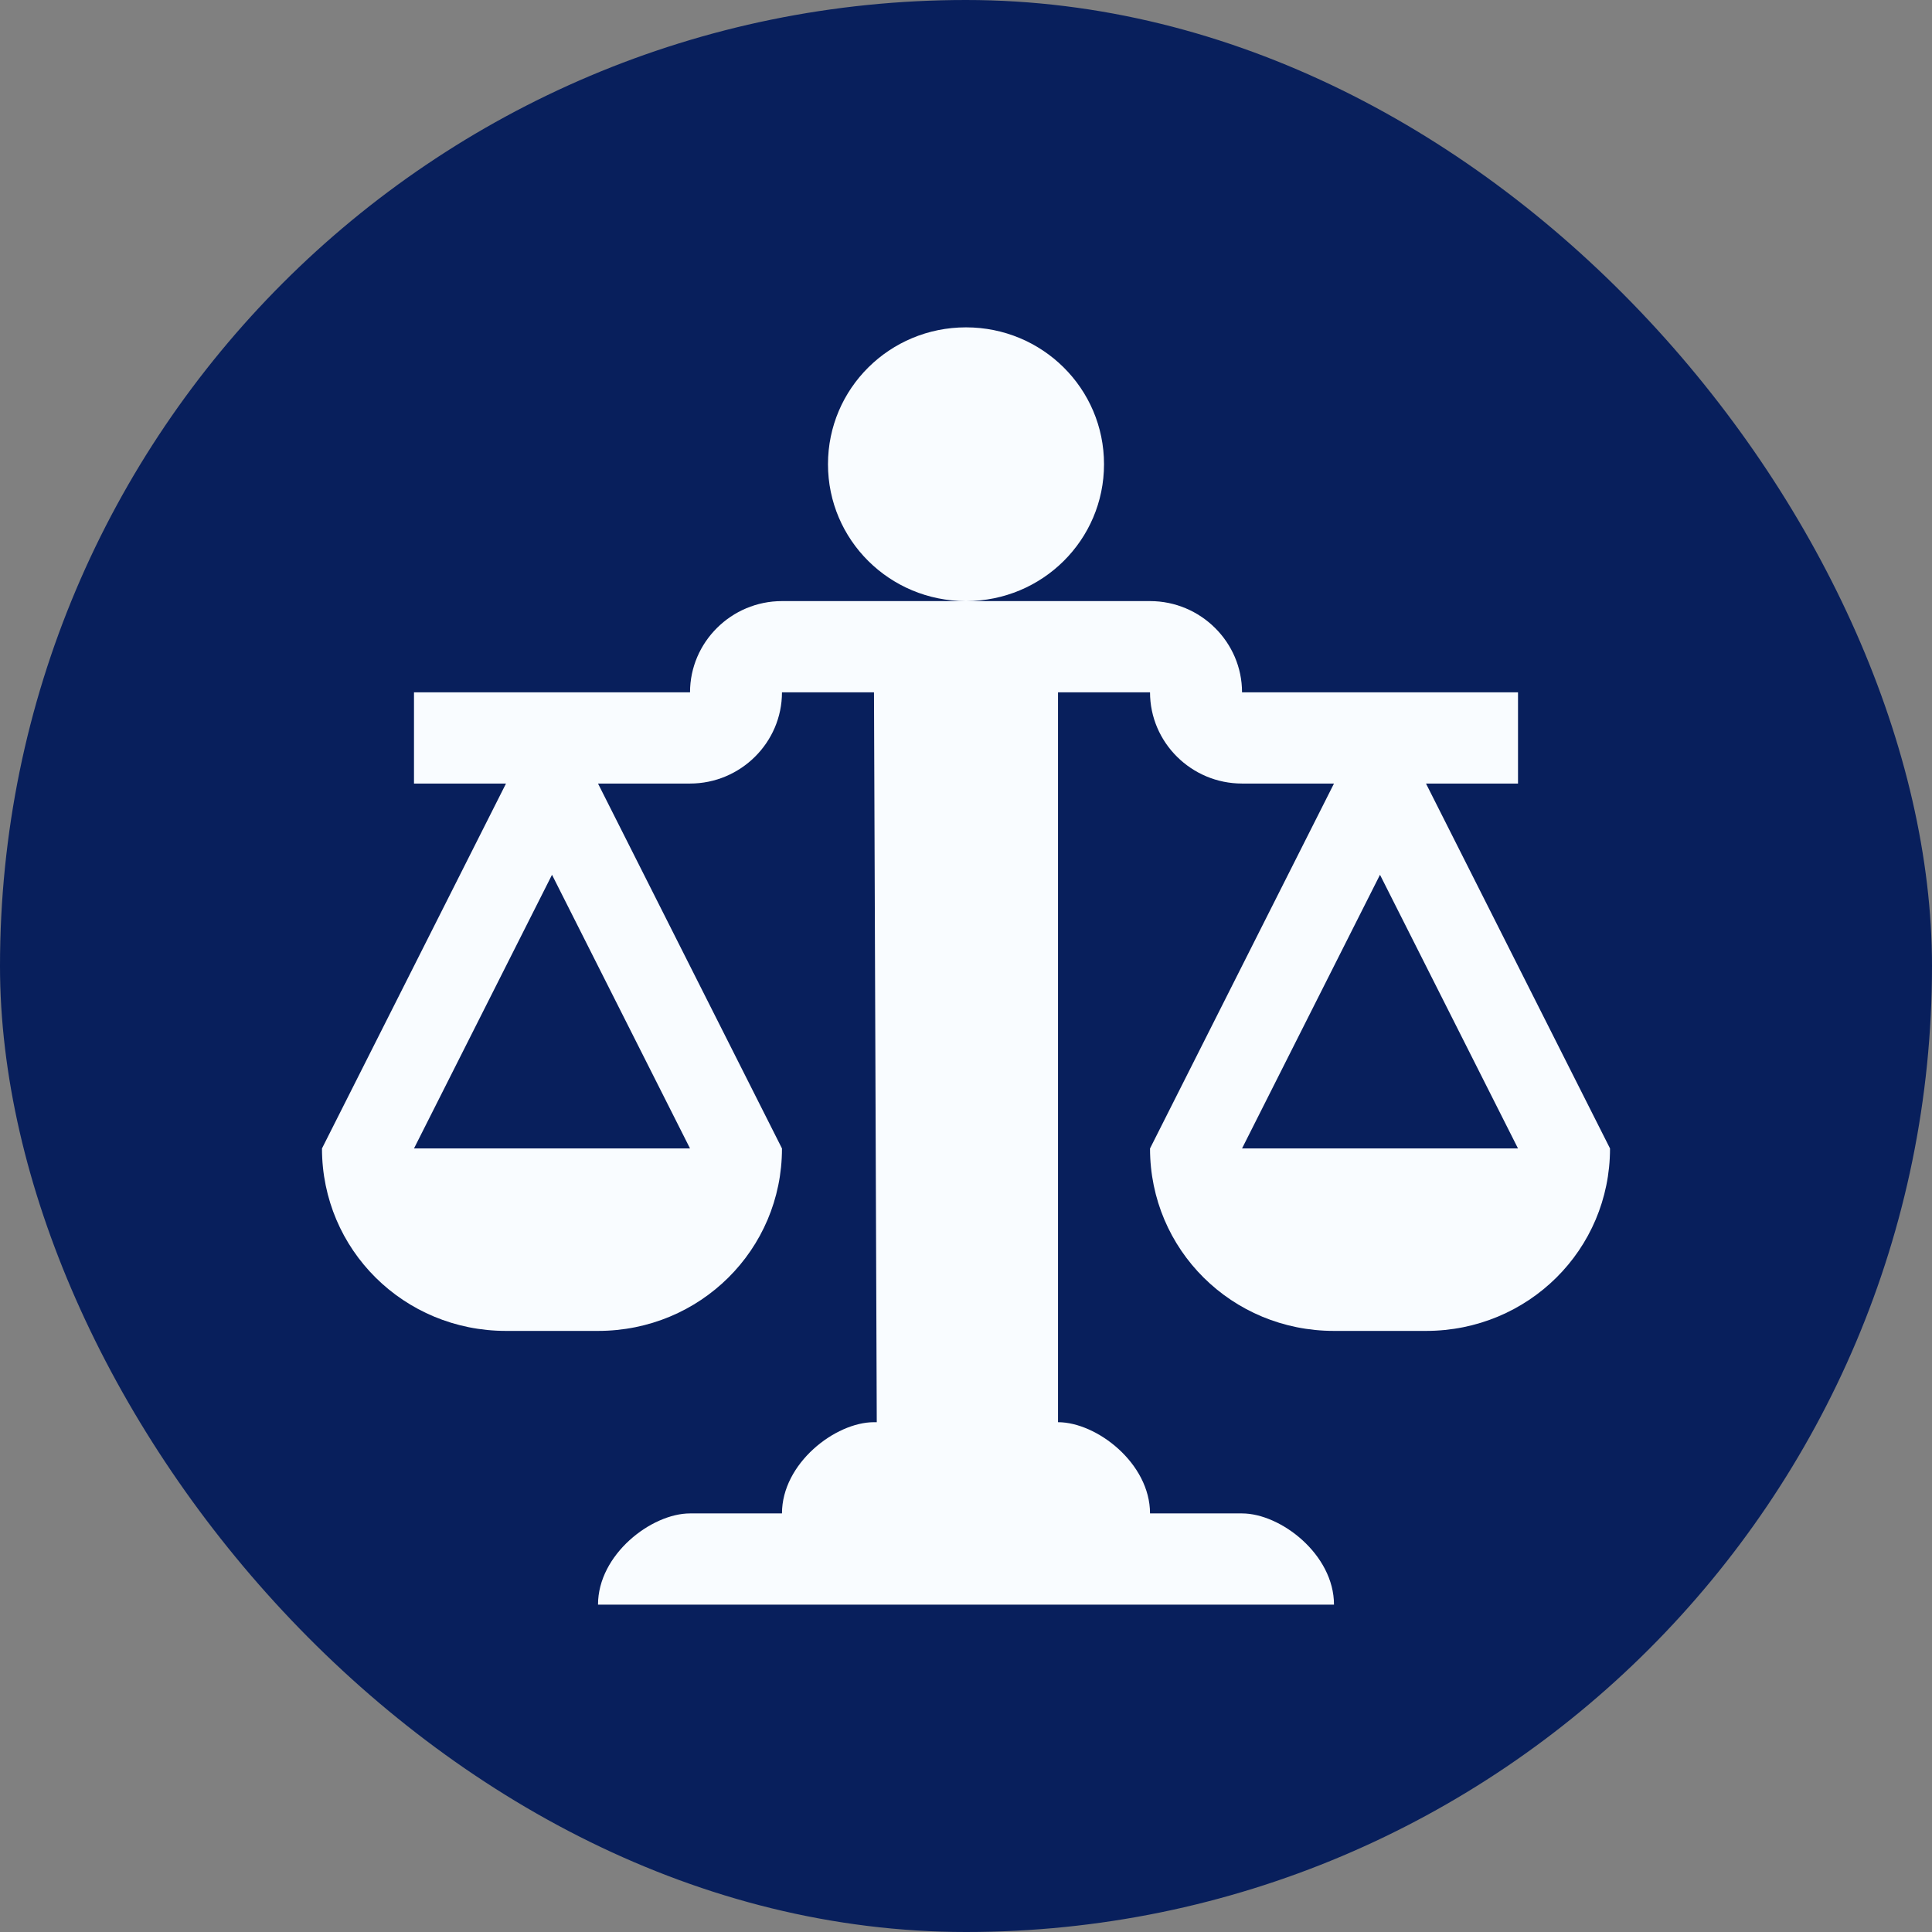
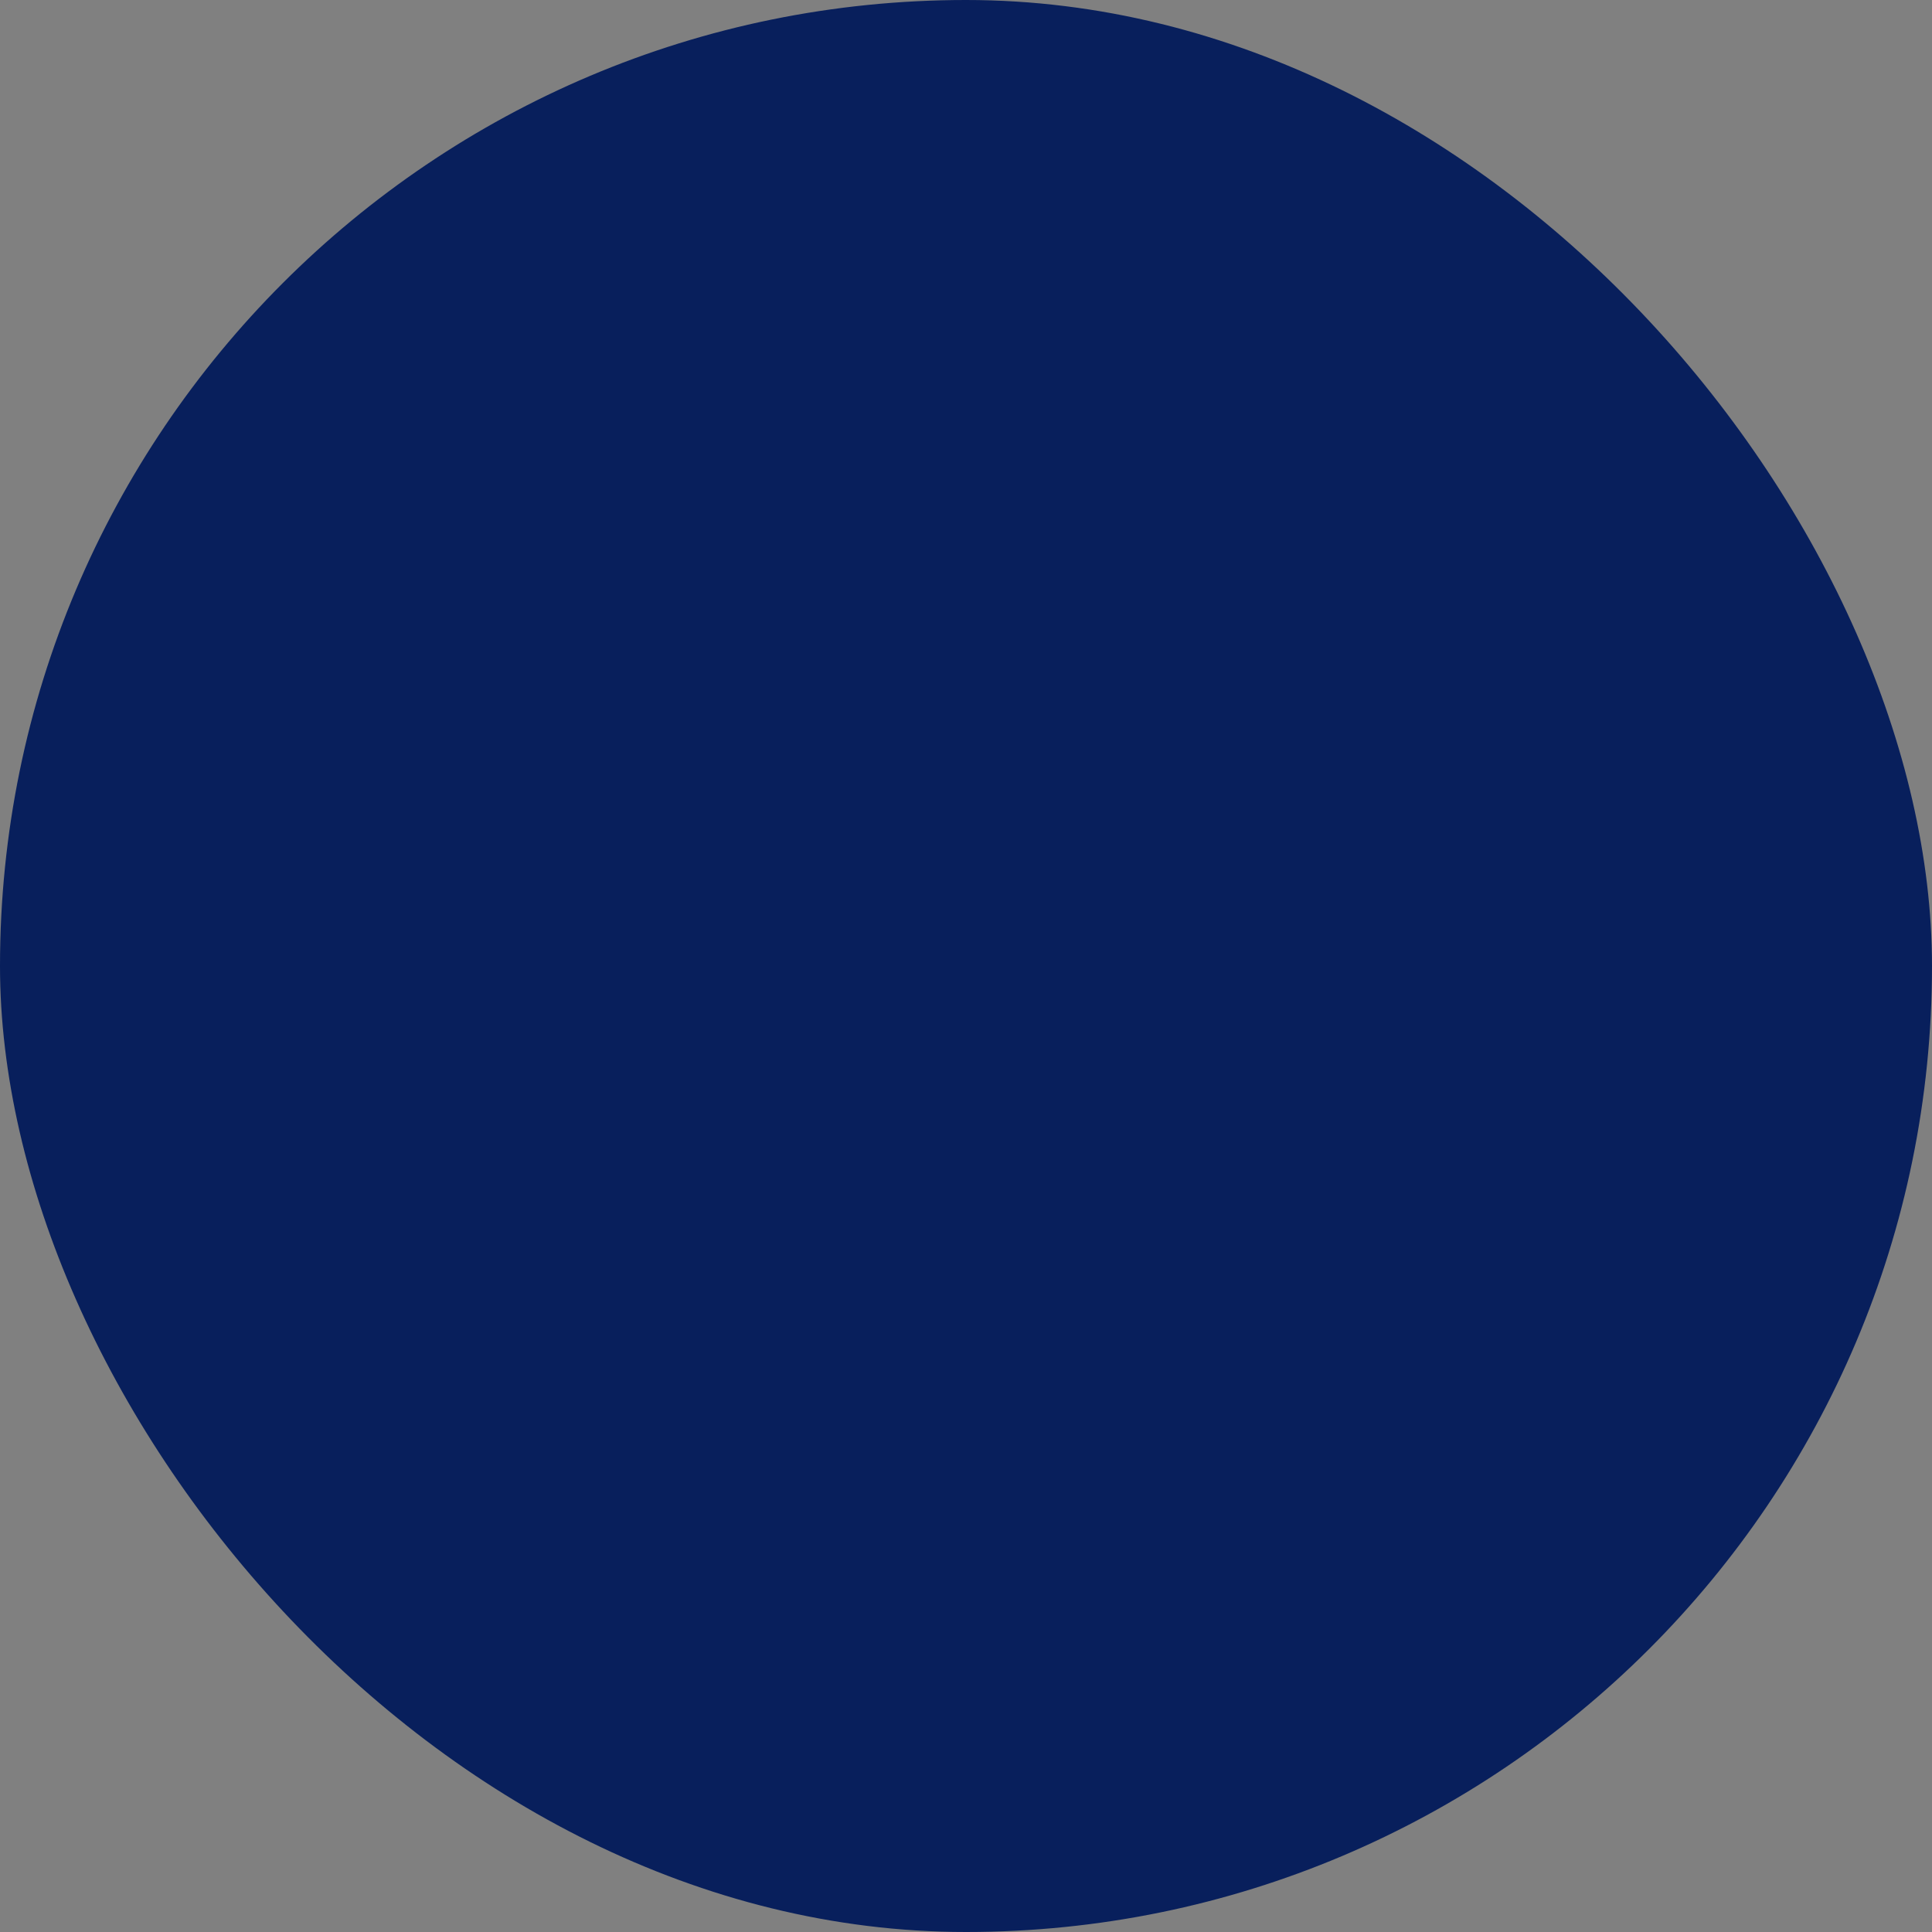
<svg xmlns="http://www.w3.org/2000/svg" width="32" height="32" viewBox="0 0 32 32" fill="none">
  <rect x="0" y="0" width="32" height="32" fill="#808080" stroke="none" />
  <rect width="32" height="32" rx="16" fill="#081F5C" />
  <g clip-path="url(#clip0_282_1310)">
-     <path fill-rule="evenodd" clip-rule="evenodd" d="M16 9.956C14.735 9.956 13.714 8.943 13.714 7.689C13.714 6.435 14.735 5.422 16 5.422C17.265 5.422 18.286 6.435 18.286 7.689C18.286 8.943 17.265 9.956 16 9.956ZM26.667 19.022C26.667 20.7 25.311 22.044 23.619 22.044H22.095C20.404 22.044 19.048 20.7 19.048 19.022L22.095 12.978H20.572C19.733 12.978 19.048 12.298 19.048 11.467H17.524V23.556C18.164 23.556 19.048 24.236 19.048 25.067H20.572C21.212 25.067 22.095 25.747 22.095 26.578H9.905C9.905 25.747 10.789 25.067 11.429 25.067H12.952C12.952 24.236 13.836 23.556 14.476 23.556H14.522L14.476 11.467H12.952C12.952 12.298 12.267 12.978 11.429 12.978H9.905L12.952 19.022C12.952 20.7 11.596 22.044 9.905 22.044H8.381C6.69 22.044 5.333 20.7 5.333 19.022L8.381 12.978H6.857V11.467H11.429C11.429 10.636 12.114 9.956 12.952 9.956H19.048C19.886 9.956 20.572 10.636 20.572 11.467H25.143V12.978H23.619L26.667 19.022ZM9.143 14.489L6.857 19.022H11.429L9.143 14.489ZM25.143 19.022L22.857 14.489L20.572 19.022H25.143Z" fill="#F9FCFF" />
+     <path fill-rule="evenodd" clip-rule="evenodd" d="M16 9.956C14.735 9.956 13.714 8.943 13.714 7.689C17.265 5.422 18.286 6.435 18.286 7.689C18.286 8.943 17.265 9.956 16 9.956ZM26.667 19.022C26.667 20.7 25.311 22.044 23.619 22.044H22.095C20.404 22.044 19.048 20.7 19.048 19.022L22.095 12.978H20.572C19.733 12.978 19.048 12.298 19.048 11.467H17.524V23.556C18.164 23.556 19.048 24.236 19.048 25.067H20.572C21.212 25.067 22.095 25.747 22.095 26.578H9.905C9.905 25.747 10.789 25.067 11.429 25.067H12.952C12.952 24.236 13.836 23.556 14.476 23.556H14.522L14.476 11.467H12.952C12.952 12.298 12.267 12.978 11.429 12.978H9.905L12.952 19.022C12.952 20.7 11.596 22.044 9.905 22.044H8.381C6.69 22.044 5.333 20.7 5.333 19.022L8.381 12.978H6.857V11.467H11.429C11.429 10.636 12.114 9.956 12.952 9.956H19.048C19.886 9.956 20.572 10.636 20.572 11.467H25.143V12.978H23.619L26.667 19.022ZM9.143 14.489L6.857 19.022H11.429L9.143 14.489ZM25.143 19.022L22.857 14.489L20.572 19.022H25.143Z" fill="#F9FCFF" />
  </g>
  <defs>
    <clipPath id="clip0_282_1310">
-       <rect width="21.333" height="24.178" fill="white" transform="translate(5.333 3.911)" />
-     </clipPath>
+       </clipPath>
  </defs>
</svg>